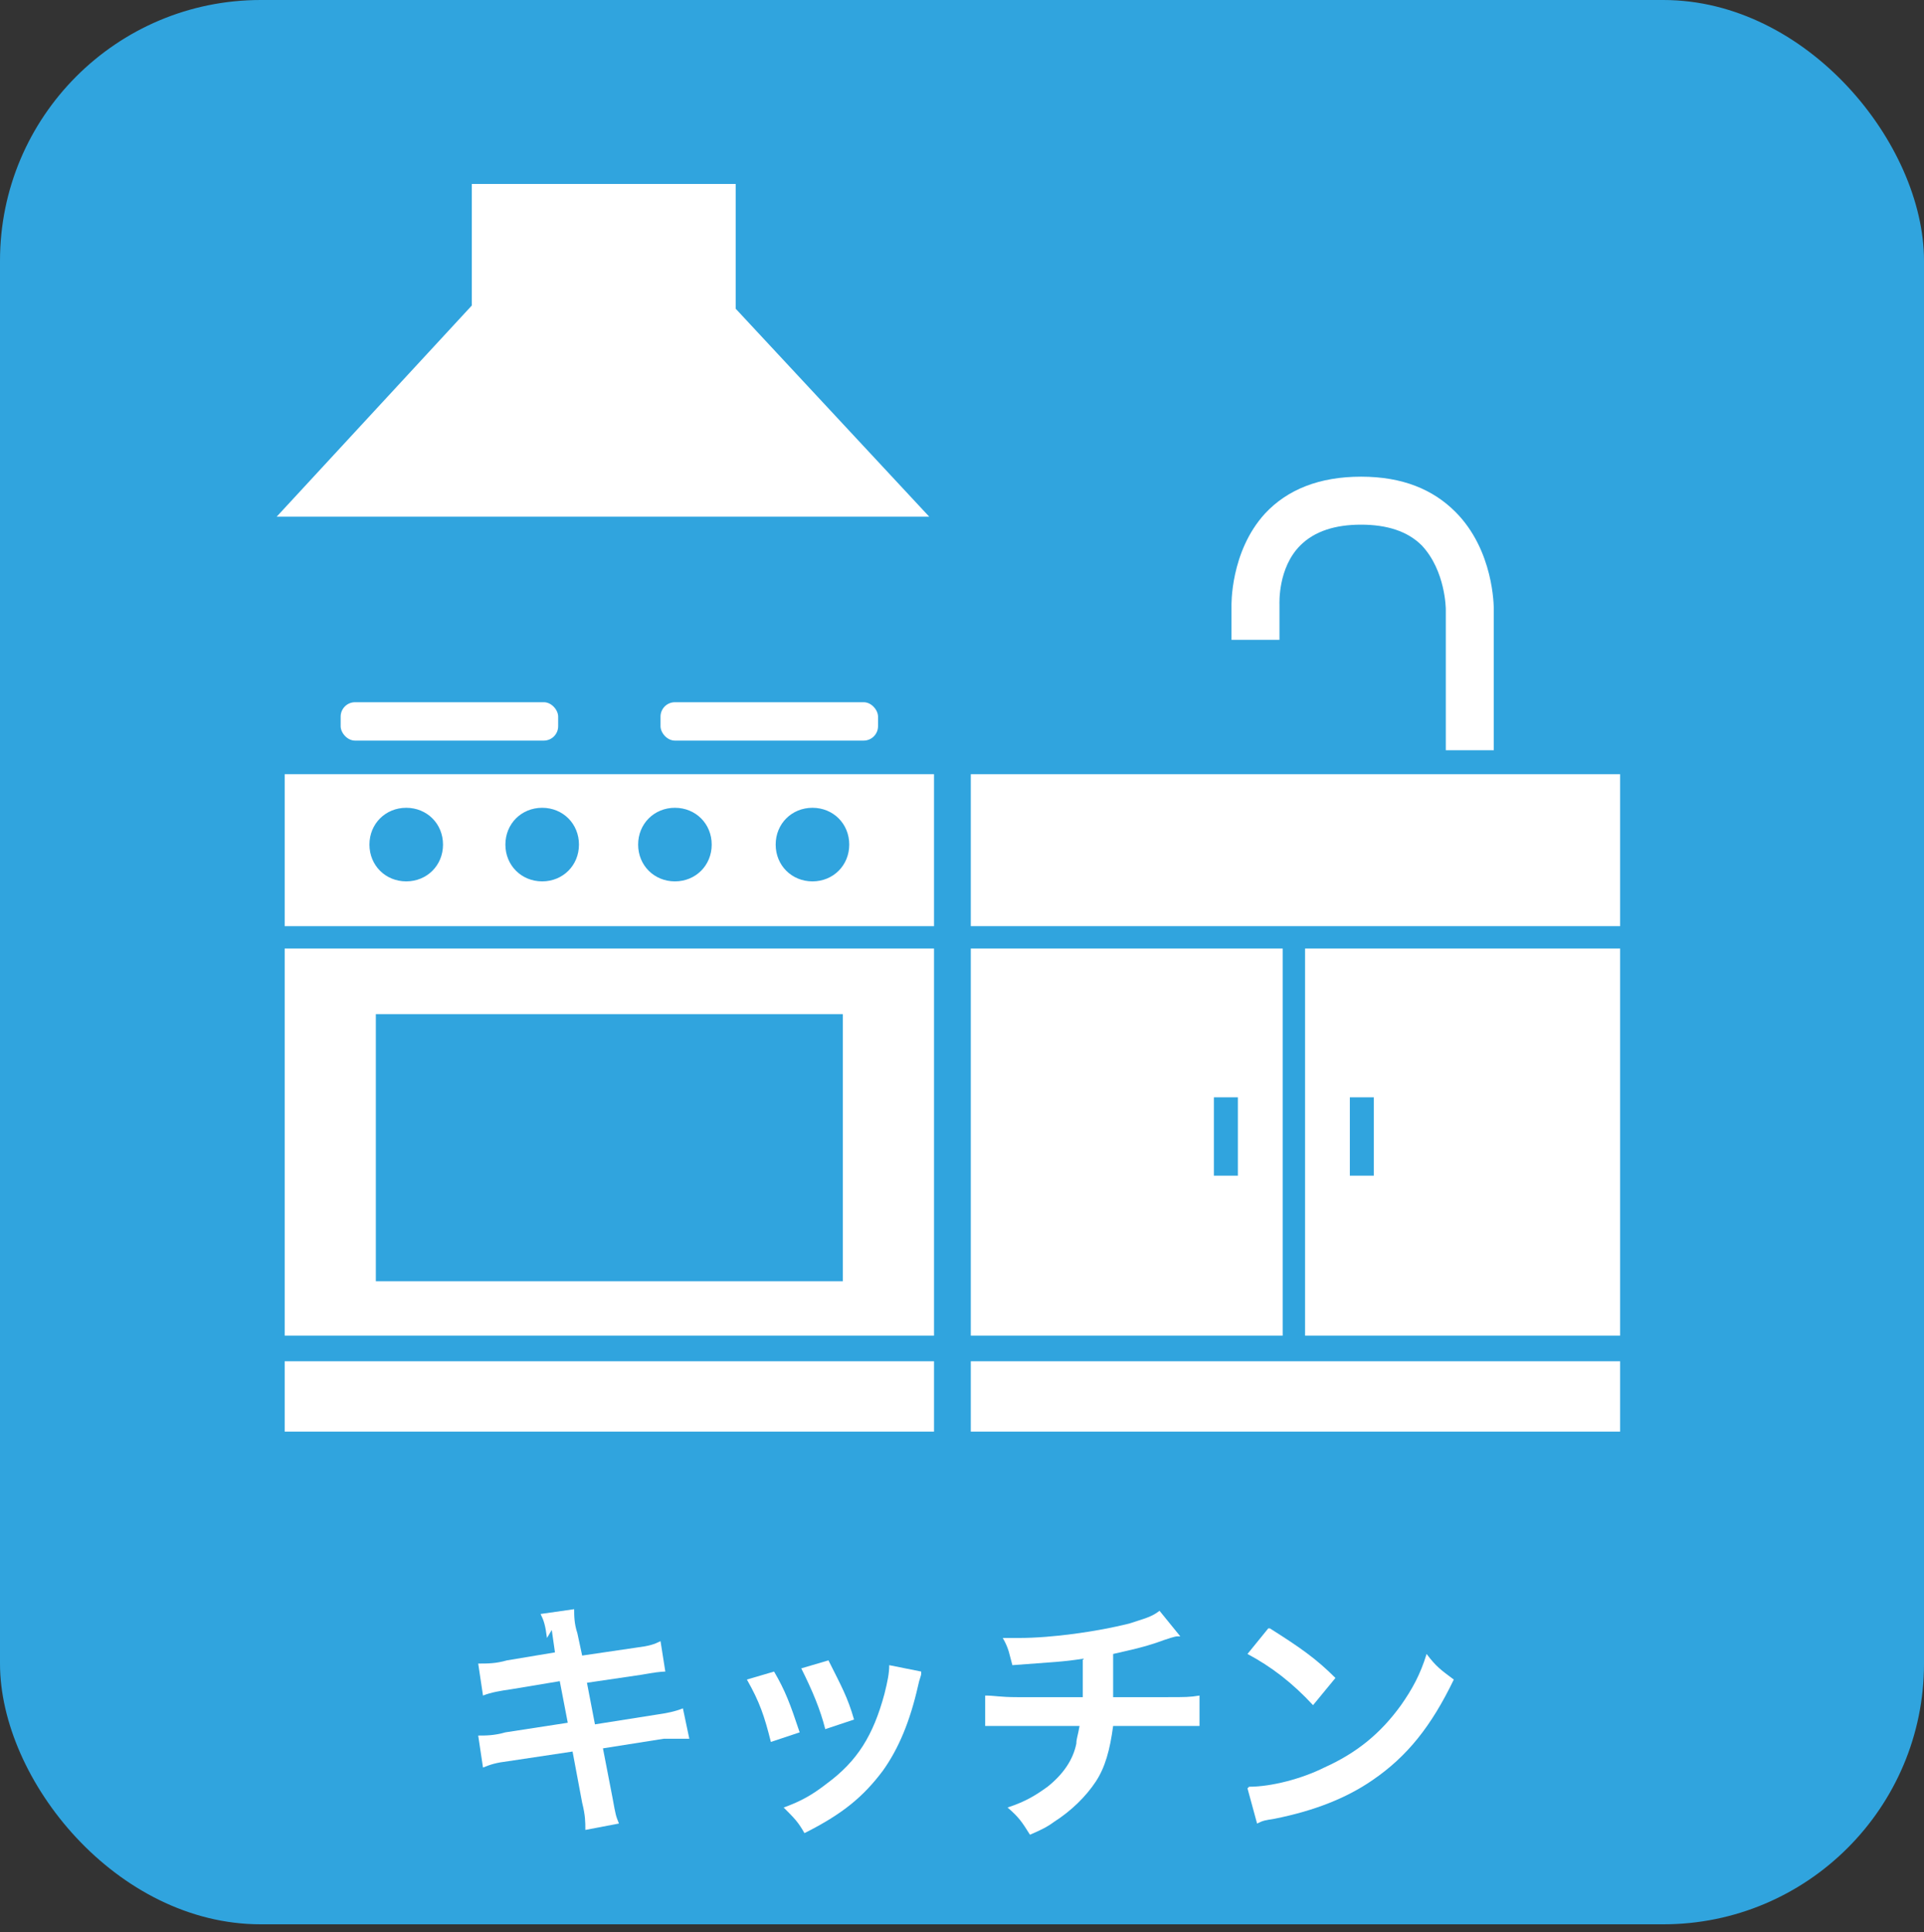
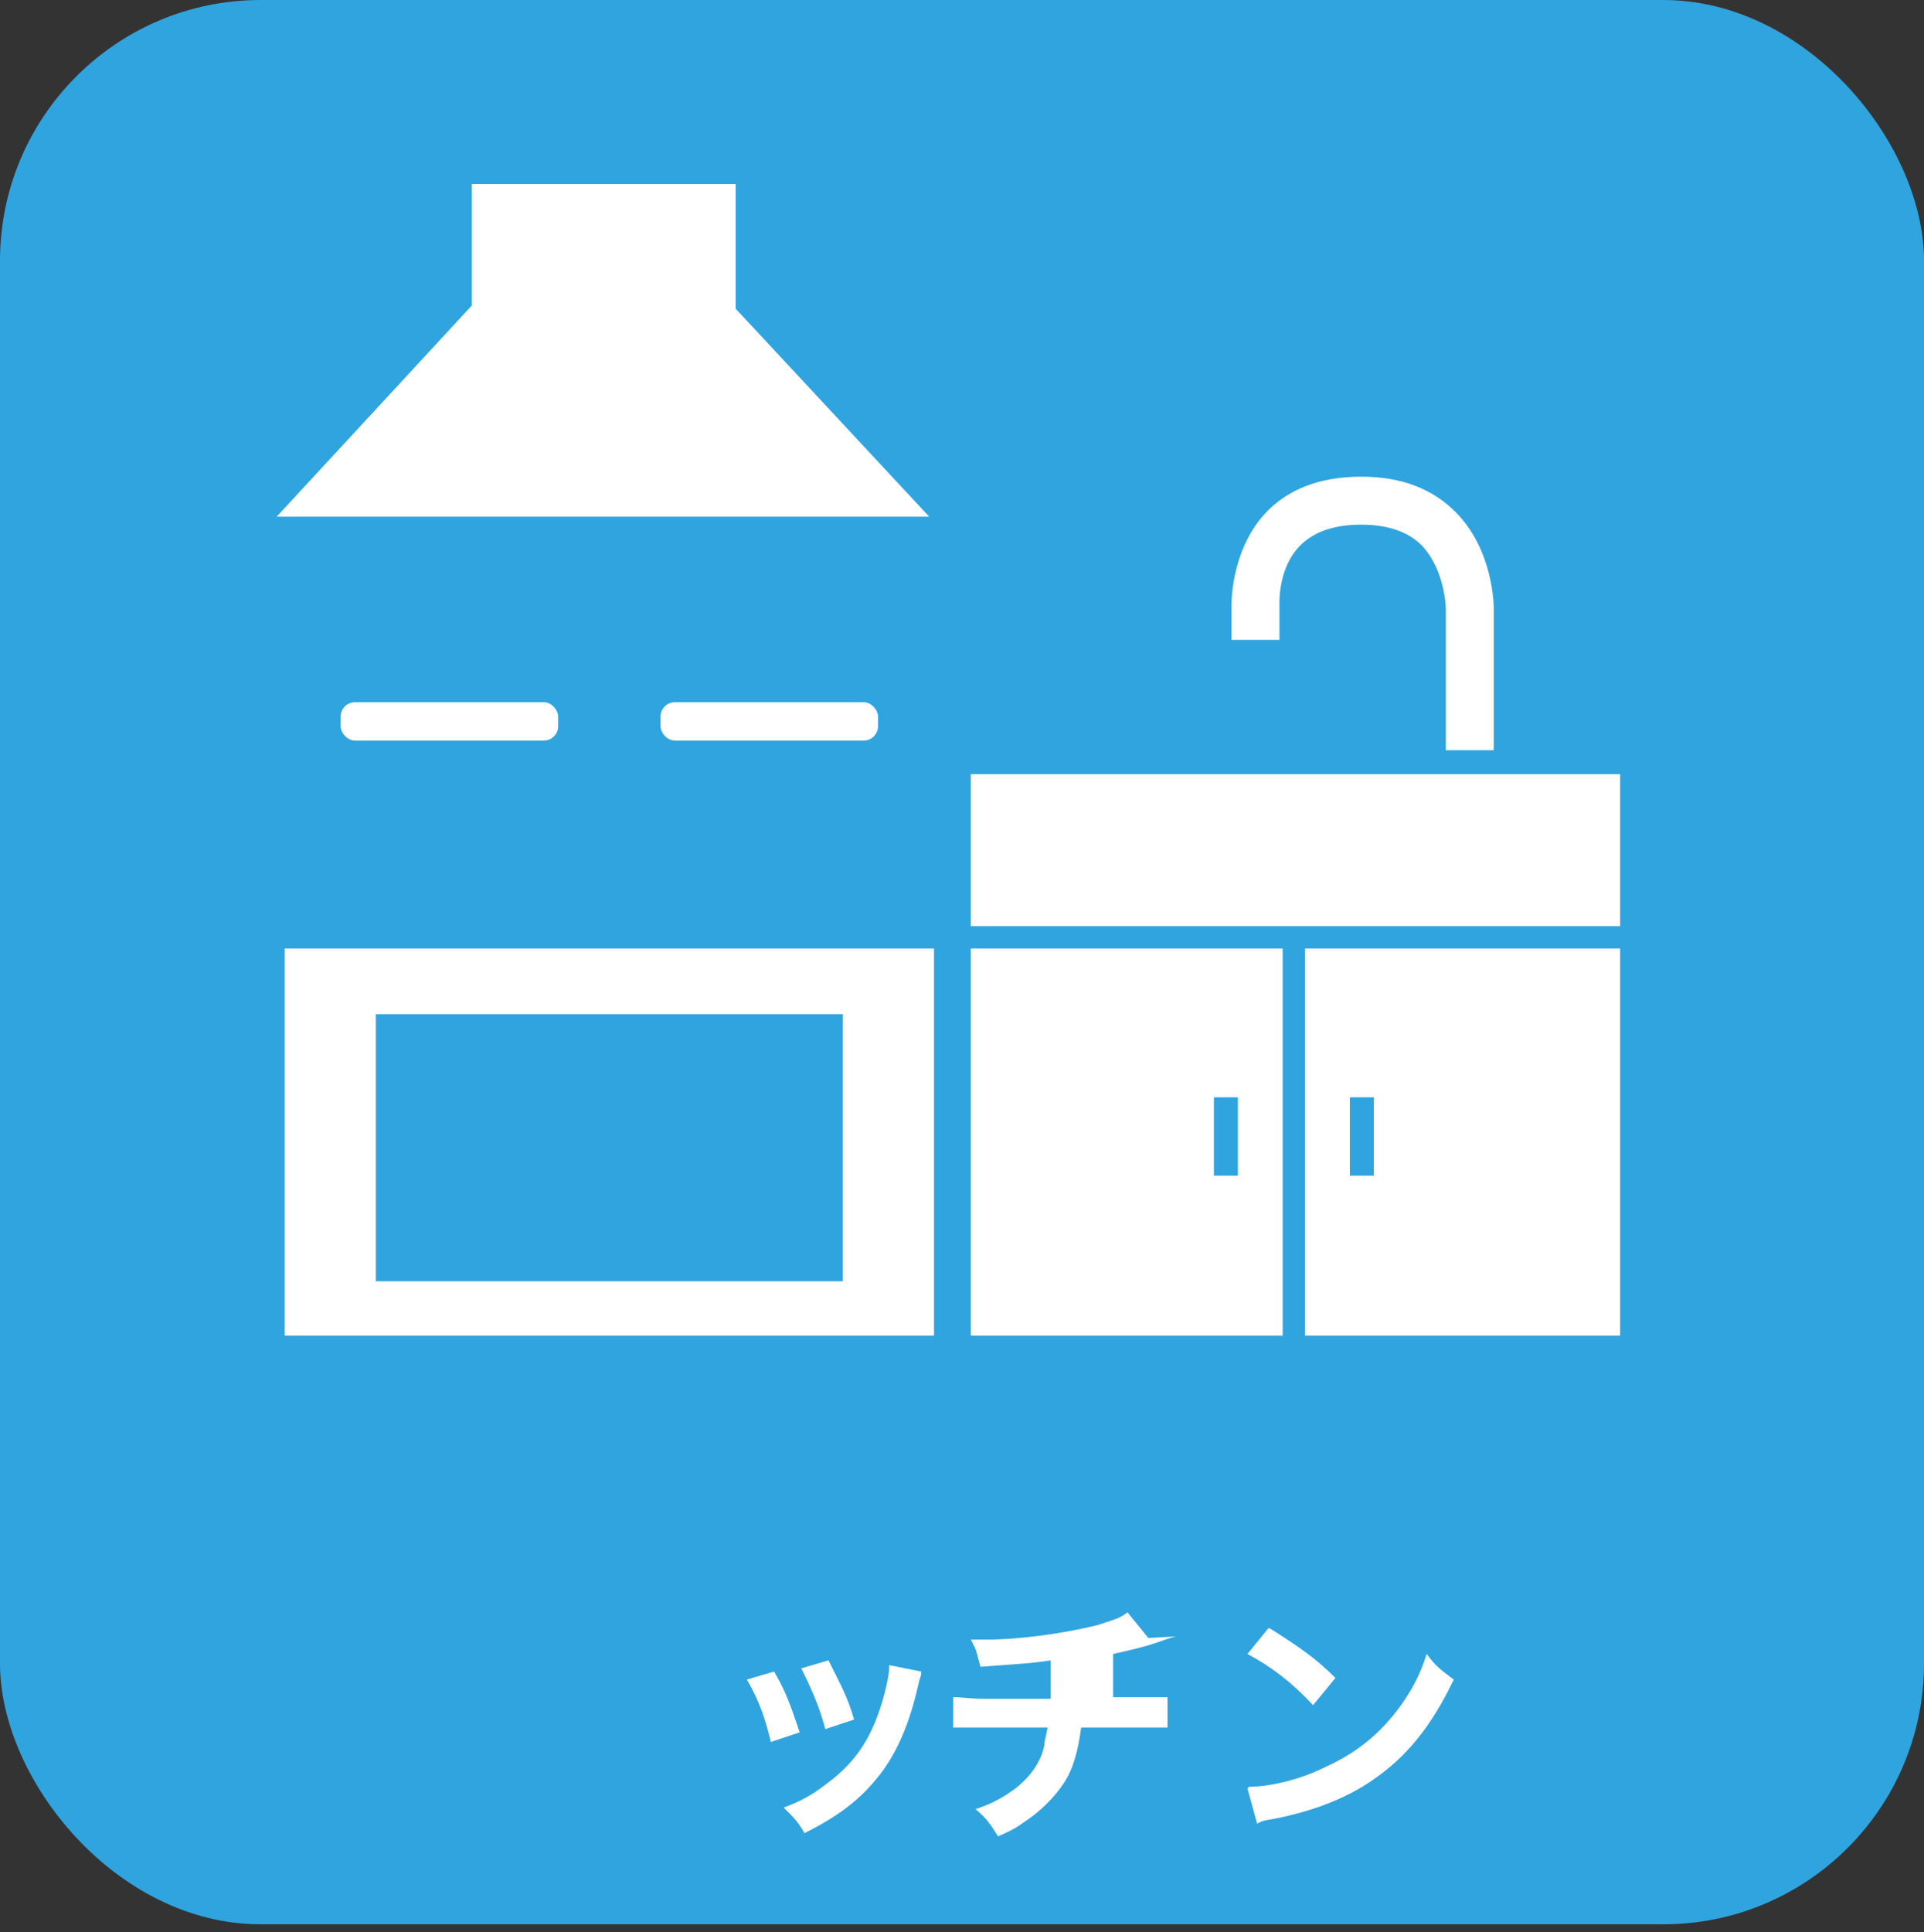
<svg xmlns="http://www.w3.org/2000/svg" id="_レイヤー_1" data-name="レイヤー_1" version="1.1" viewBox="0 0 120.3 120.8">
  <rect x="0" y="0" width="120.3" height="120.8" fill="#333333" stroke="none" />
  <defs>
    <style>
      .st0 {
        fill: #fff;
      }

      .st1 {
        fill: #30a4de;
      }
    </style>
  </defs>
  <rect class="st1" width="120.3" height="120.3" rx="16.3" ry="16.3" />
  <g>
-     <path class="st0" d="M34.2,102.4c-.1-.8-.2-1.1-.4-1.5l2.1-.3c0,.4,0,.9.2,1.5l.3,1.4,3.4-.5c.8-.1,1.1-.2,1.5-.4l.3,1.9q-.4,0-1.5.2l-3.4.5.5,2.6,3.8-.6c.7-.1,1.2-.2,1.7-.4l.4,1.9c-.3,0-.4,0-.7,0,0,0-.2,0-.3,0-.1,0-.3,0-.6,0l-3.8.6.6,3.1c.2,1.1.2,1.1.4,1.6l-2.1.4c0-.5,0-.9-.2-1.7l-.6-3.2-4,.6c-.8.1-1.1.2-1.6.4l-.3-2c.5,0,1,0,1.7-.2l3.9-.6-.5-2.6-3,.5c-.7.1-1.3.2-1.8.4l-.3-2c.6,0,1.1,0,1.8-.2l3-.5-.2-1.4Z" />
    <path class="st0" d="M48.4,104.5c.7,1.2,1,2,1.6,3.8l-1.8.6c-.4-1.6-.7-2.5-1.5-3.9l1.7-.5ZM57.6,104.6c0,.2-.1.3-.2.8-.5,2.2-1.2,3.9-2.2,5.3-1.2,1.6-2.5,2.7-4.9,3.9-.4-.7-.6-.9-1.3-1.6,1.1-.4,1.8-.8,2.7-1.5,1.9-1.4,2.9-3,3.6-5.6.2-.8.3-1.3.3-1.8l2,.4ZM51.8,103.8c.8,1.6,1.2,2.3,1.6,3.7l-1.8.6c-.3-1.2-.8-2.4-1.5-3.8l1.7-.5Z" />
-     <path class="st0" d="M73.6,102.3q-.2,0-1.3.4c-.9.3-1.4.4-2.7.7q0,2.2,0,2.7h3.4c1.1,0,1.4,0,2-.1v1.9c-.6,0-.9,0-1.9,0h-3.5c-.2,1.5-.5,2.6-1.1,3.5-.6.9-1.5,1.8-2.6,2.5-.4.3-.8.5-1.5.8-.5-.8-.7-1.1-1.4-1.7,1.2-.4,1.8-.8,2.5-1.3,1-.8,1.6-1.7,1.8-2.7,0-.3.1-.5.2-1.1h-4c-1,0-1.3,0-1.9,0v-1.9c.6,0,.9.1,2,.1h4.1c0-.7,0-1.3,0-2.4-1.3.2-1.8.2-4.4.4-.2-.7-.2-1-.6-1.7.5,0,.8,0,1,0,2.1,0,4.9-.4,6.9-.9.9-.3,1.4-.4,1.9-.8l1.3,1.6Z" />
+     <path class="st0" d="M73.6,102.3q-.2,0-1.3.4c-.9.3-1.4.4-2.7.7q0,2.2,0,2.7h3.4v1.9c-.6,0-.9,0-1.9,0h-3.5c-.2,1.5-.5,2.6-1.1,3.5-.6.9-1.5,1.8-2.6,2.5-.4.3-.8.5-1.5.8-.5-.8-.7-1.1-1.4-1.7,1.2-.4,1.8-.8,2.5-1.3,1-.8,1.6-1.7,1.8-2.7,0-.3.1-.5.2-1.1h-4c-1,0-1.3,0-1.9,0v-1.9c.6,0,.9.1,2,.1h4.1c0-.7,0-1.3,0-2.4-1.3.2-1.8.2-4.4.4-.2-.7-.2-1-.6-1.7.5,0,.8,0,1,0,2.1,0,4.9-.4,6.9-.9.9-.3,1.4-.4,1.9-.8l1.3,1.6Z" />
    <path class="st0" d="M78.1,111.7c1.4,0,3.3-.5,4.7-1.2,2-.9,3.5-2.1,4.8-3.9.7-1,1.2-1.9,1.6-3.2.6.8.9,1,1.7,1.6-1.4,2.9-2.9,4.8-5.1,6.3-1.6,1.1-3.6,1.9-6.1,2.4-.6.1-.7.1-1.1.3l-.6-2.2ZM79.4,101.8c1.9,1.2,2.9,1.9,4.1,3.1l-1.4,1.7c-1.3-1.4-2.6-2.4-4.1-3.2l1.3-1.6Z" />
  </g>
  <path class="st0" d="M93.4,46.9h-3v-8.8s0-2.4-1.5-4c-.9-.9-2.2-1.3-3.8-1.3s-2.9.4-3.8,1.3c-1.4,1.4-1.3,3.6-1.3,3.7v2.2s-3,0-3,0v-2.1c0,0-.1-3.4,2.1-5.8,1.4-1.5,3.4-2.3,6-2.3s4.5.8,5.9,2.2c2.4,2.4,2.4,5.9,2.4,6.1v8.8Z" />
  <polygon class="st0" points="58.1 32.3 46 19.3 46 11.5 29.5 11.5 29.5 19.1 17.3 32.3 58.1 32.3" />
  <rect class="st0" x="21.3" y="43.9" width="13.6" height="2.4" rx=".9" ry=".9" />
  <rect class="st0" x="41.3" y="43.9" width="13.6" height="2.4" rx=".9" ry=".9" />
  <rect class="st0" x="60.7" y="48.4" width="40.6" height="9.5" />
-   <rect class="st0" x="17.8" y="85.1" width="40.6" height="4.4" />
-   <rect class="st0" x="60.7" y="85.1" width="40.6" height="4.4" />
  <path class="st0" d="M17.8,59.3v24.2h40.6v-24.2H17.8ZM52.7,80.1h-29.2v-16.7h29.2v16.7Z" />
  <path class="st0" d="M60.7,59.3v24.2h19.5v-24.2h-19.5ZM77.4,73.5h-1.5v-4.9h1.5v4.9Z" />
  <path class="st0" d="M81.6,59.3v24.2h19.7v-24.2h-19.7ZM85.9,73.5h-1.5v-4.9h1.5v4.9Z" />
-   <path class="st0" d="M17.8,48.4v9.5h40.6v-9.5H17.8ZM25.4,55.1c-1.3,0-2.3-1-2.3-2.3s1-2.3,2.3-2.3,2.3,1,2.3,2.3-1,2.3-2.3,2.3ZM33.9,55.1c-1.3,0-2.3-1-2.3-2.3s1-2.3,2.3-2.3,2.3,1,2.3,2.3-1,2.3-2.3,2.3ZM42.2,55.1c-1.3,0-2.3-1-2.3-2.3s1-2.3,2.3-2.3,2.3,1,2.3,2.3-1,2.3-2.3,2.3ZM50.8,55.1c-1.3,0-2.3-1-2.3-2.3s1-2.3,2.3-2.3,2.3,1,2.3,2.3-1,2.3-2.3,2.3Z" />
</svg>